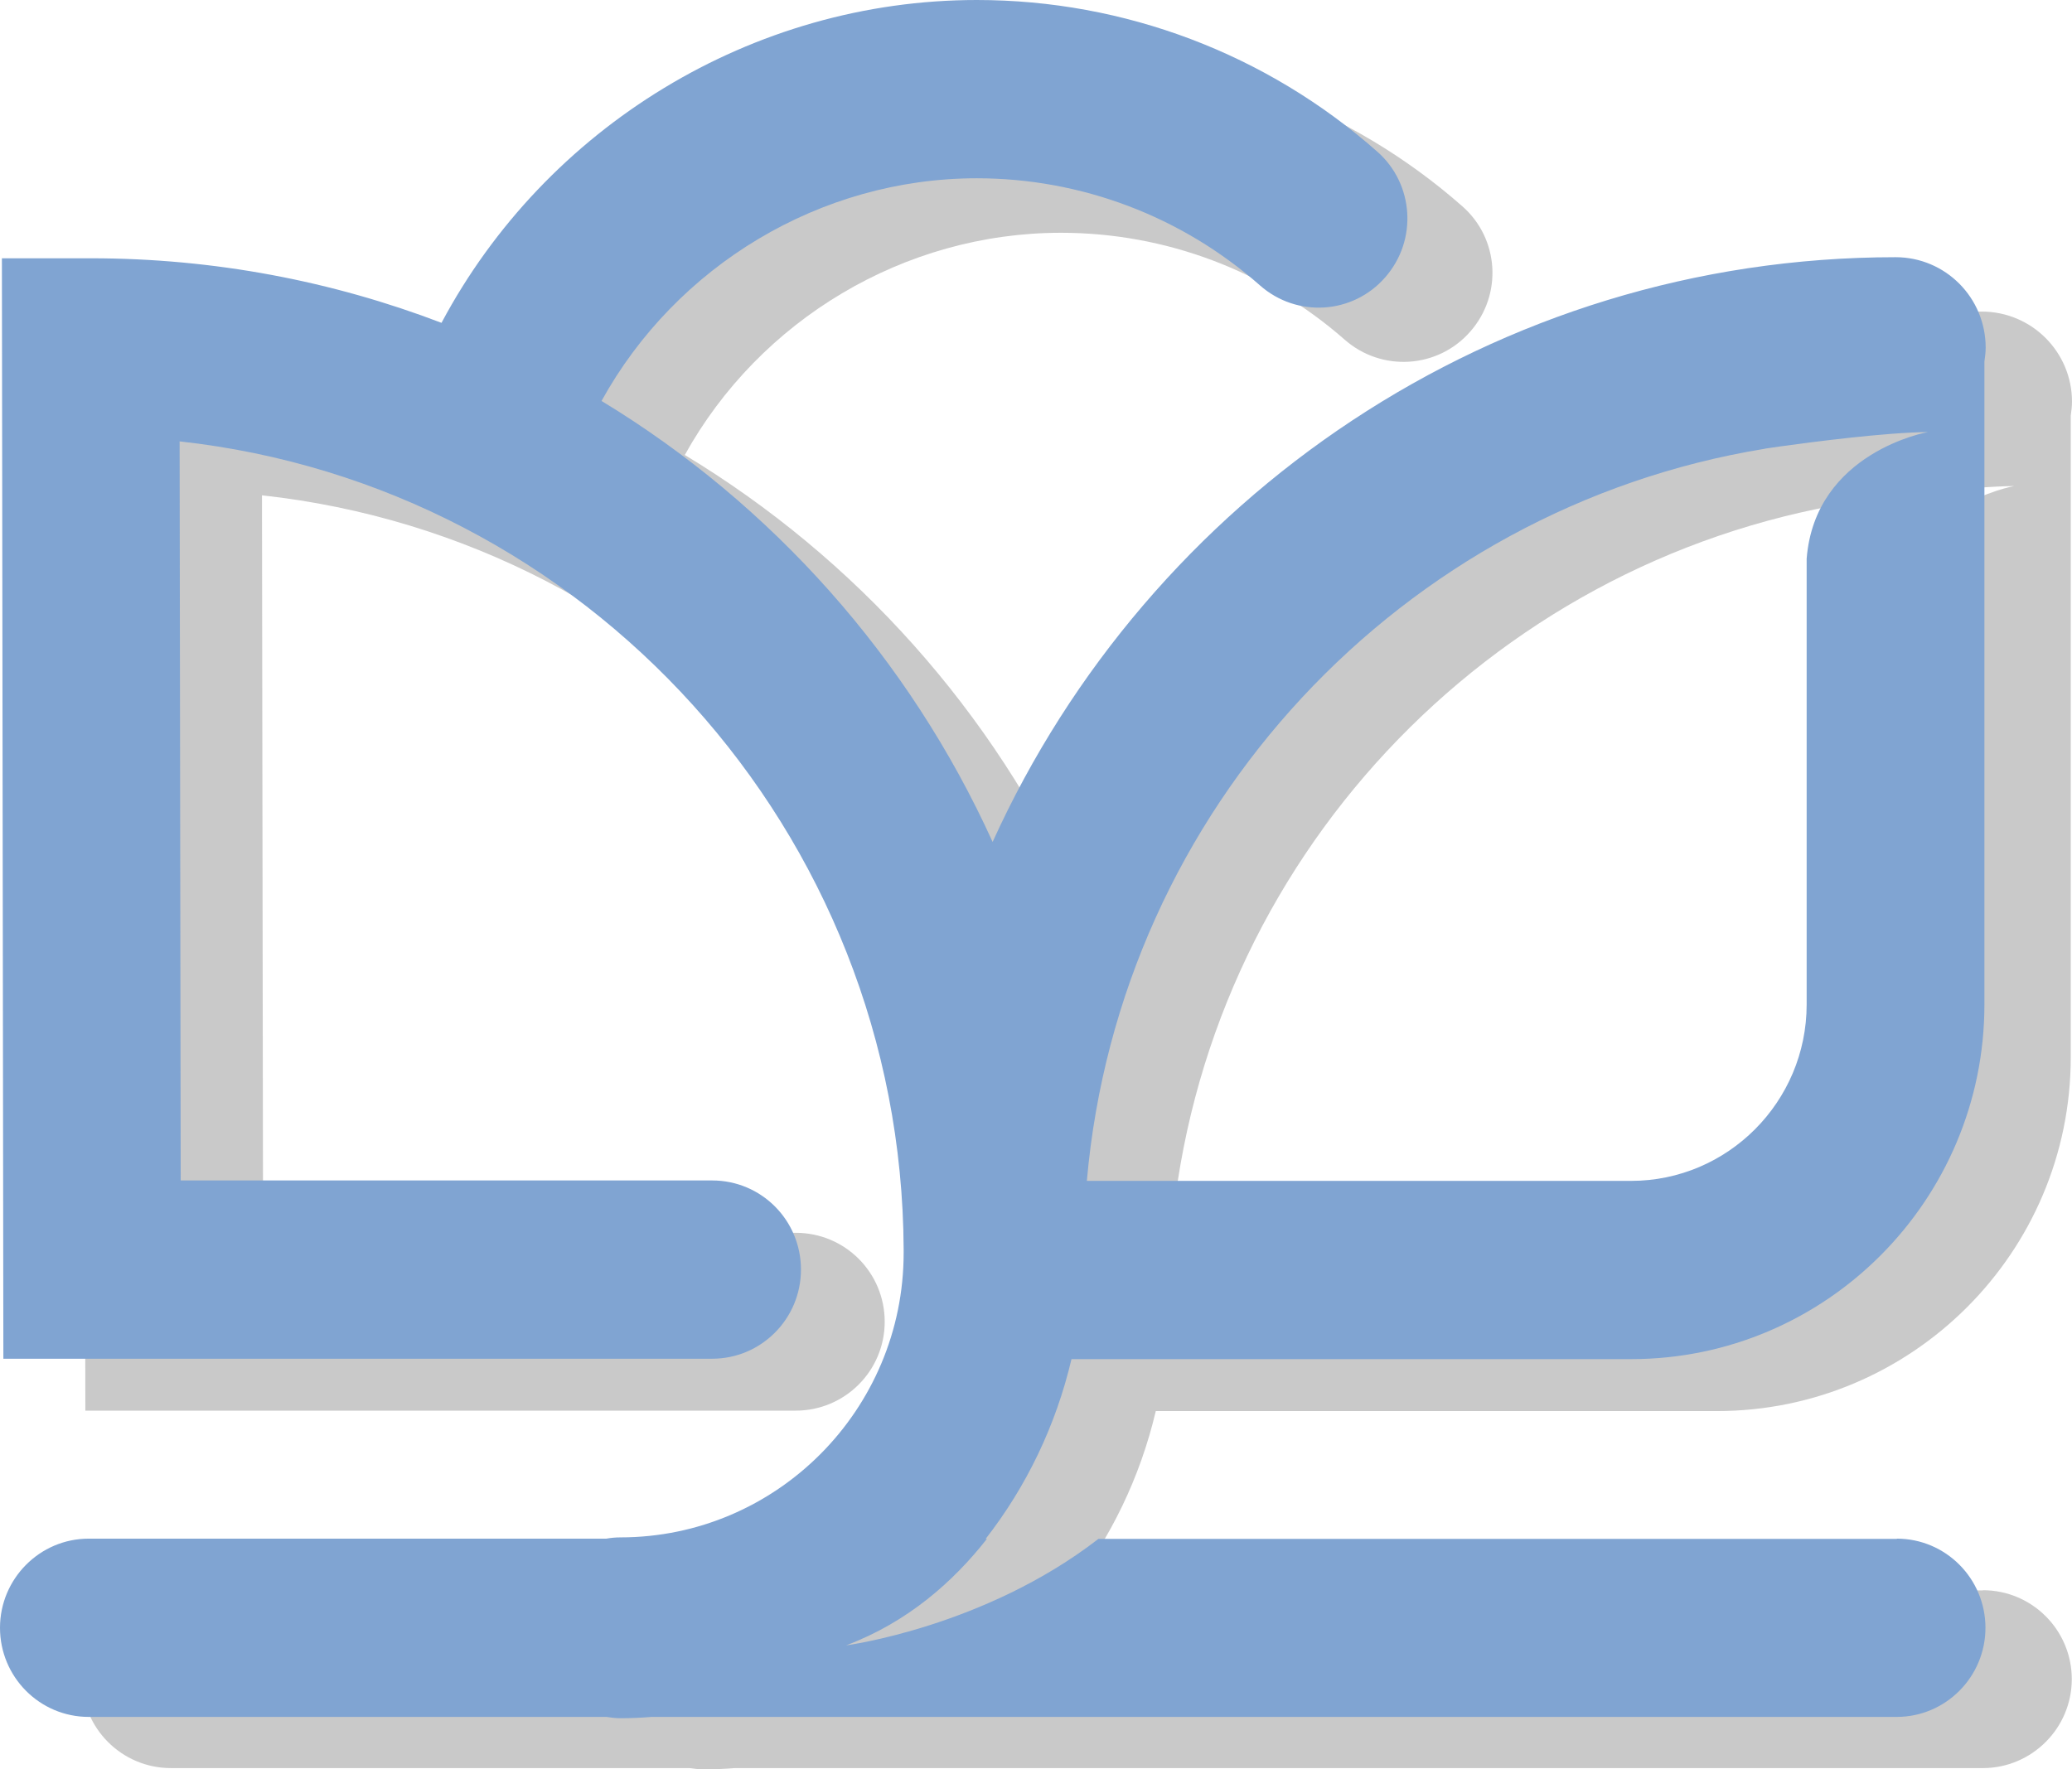
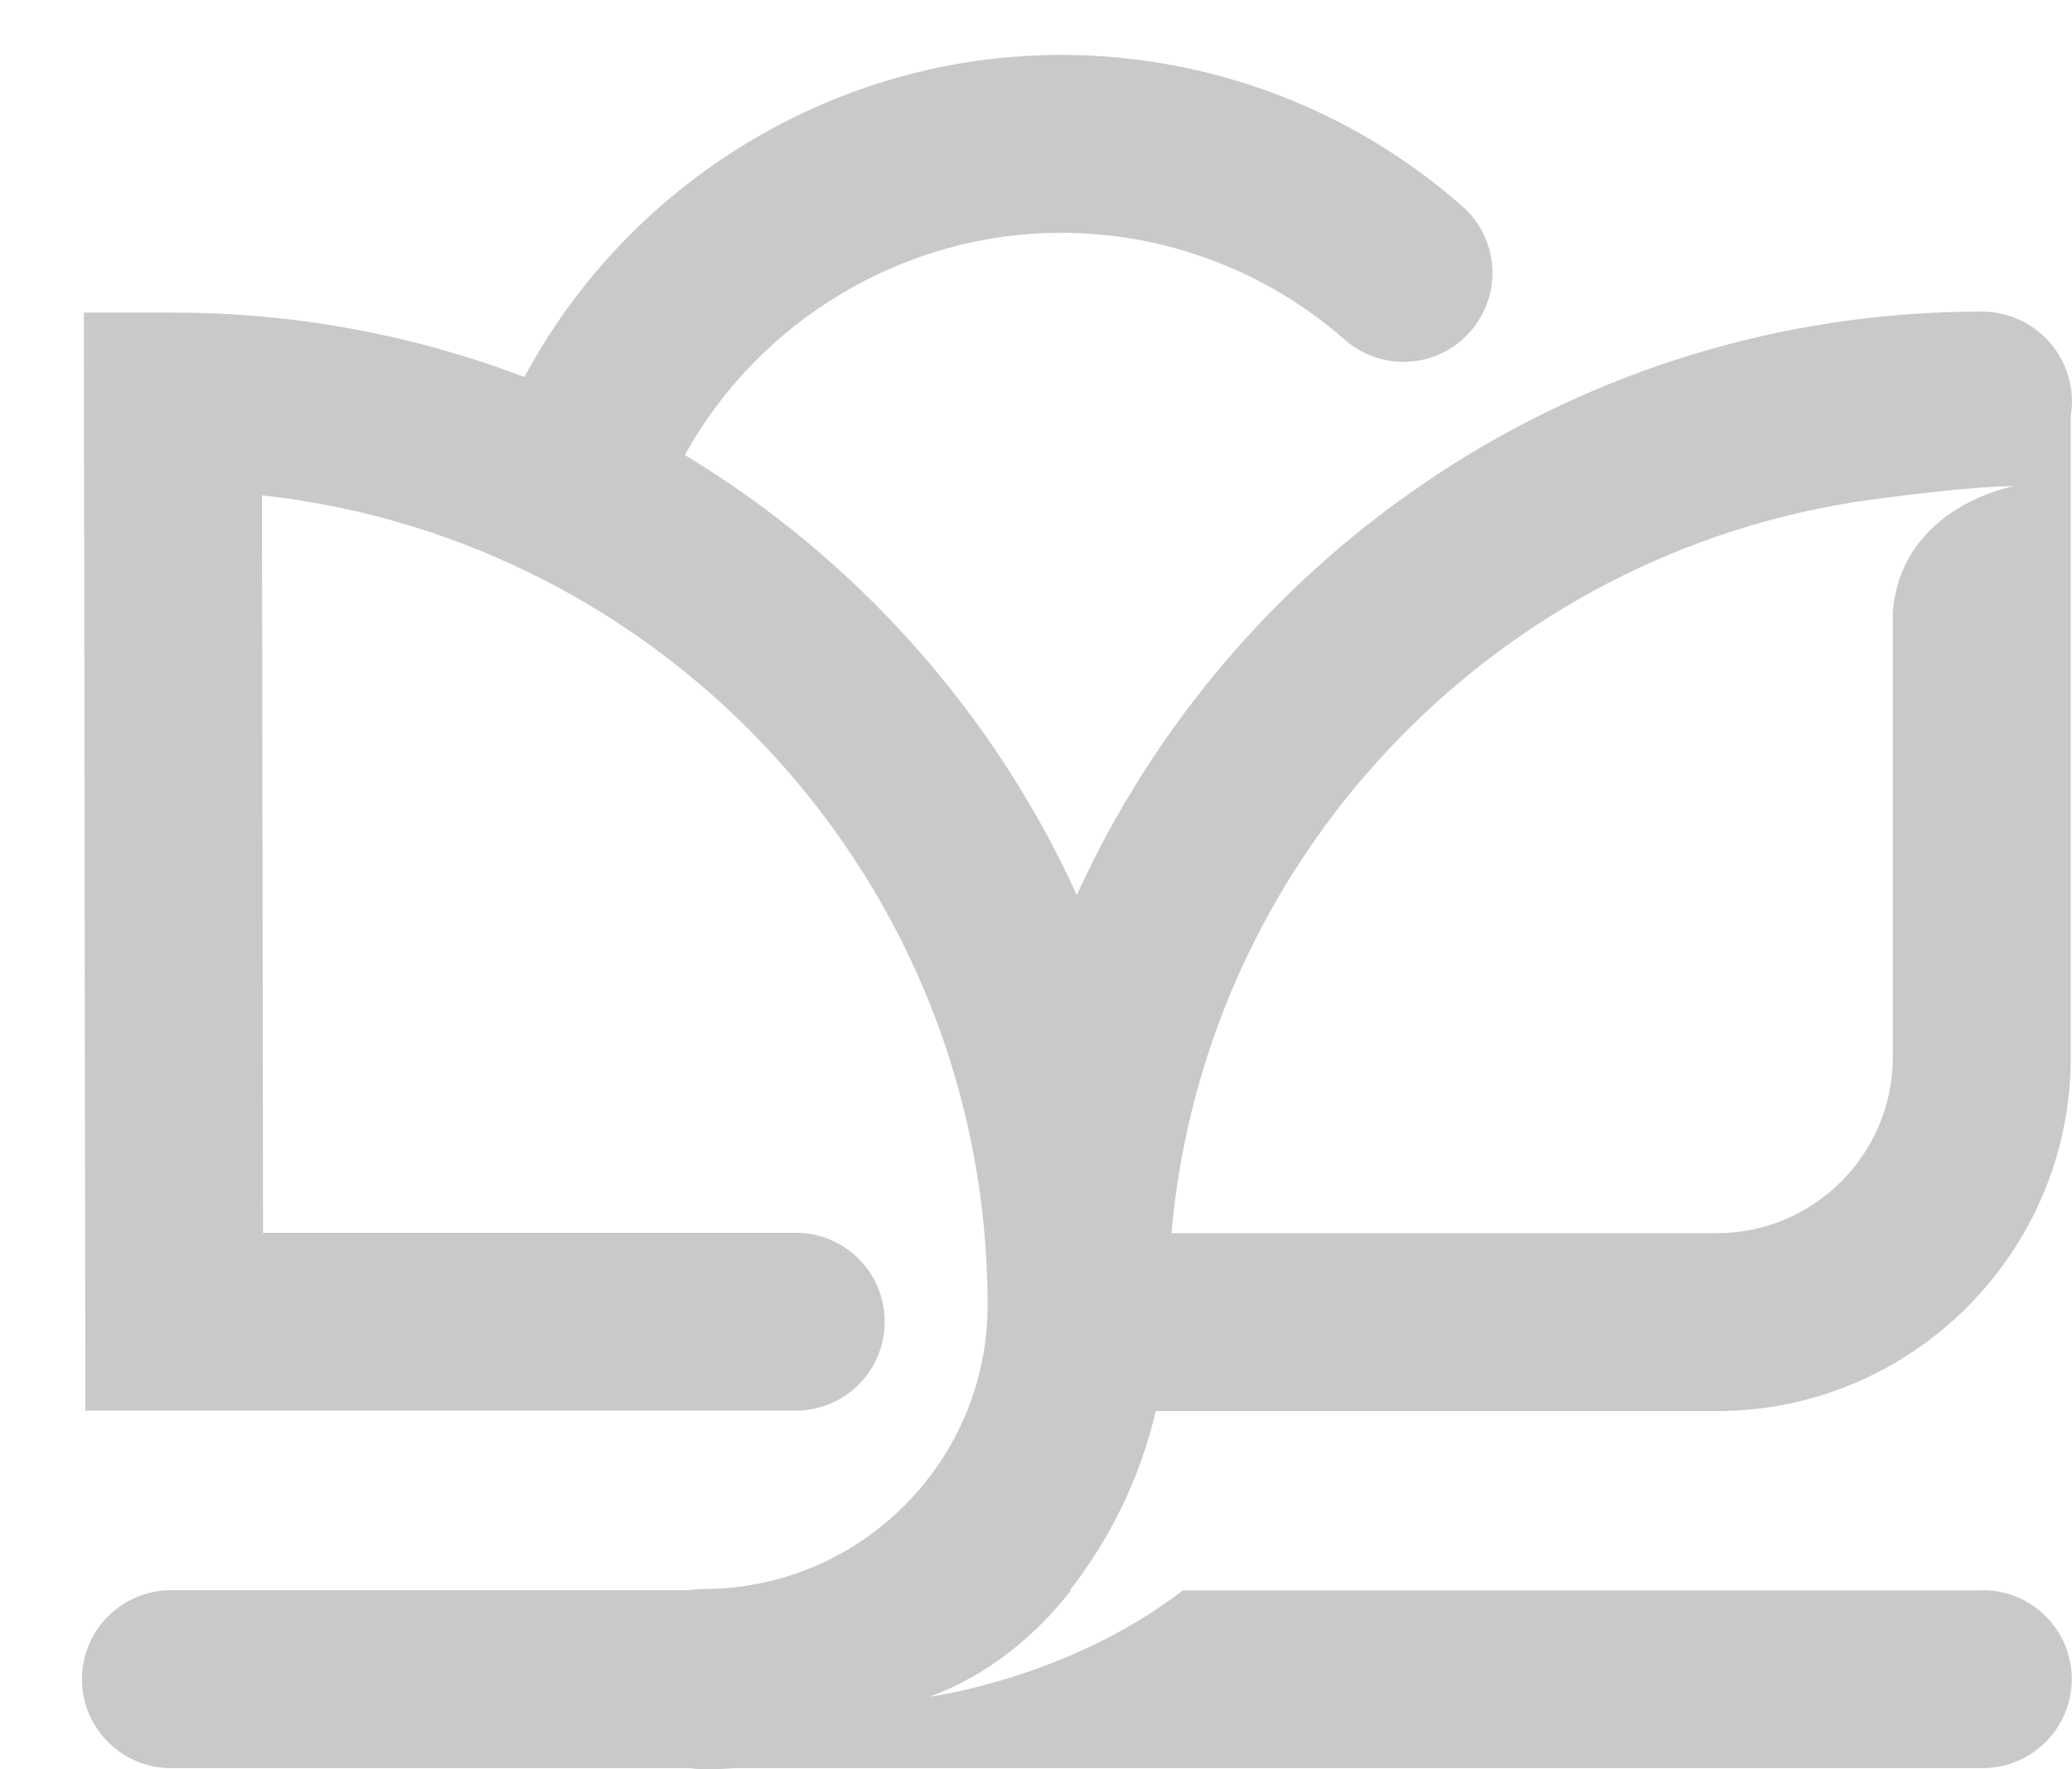
<svg xmlns="http://www.w3.org/2000/svg" width="48" height="41" viewBox="0 0 48 41" fill="none">
  <path d="M45.939 36.854H27.402C24.754 38.895 21.543 39.316 21.543 39.316C22.967 38.783 24.029 37.848 24.812 36.854H24.783C25.728 35.645 26.413 34.235 26.775 32.698H39.772C44.29 32.698 47.971 29.022 47.971 24.499V9.633C47.985 9.53 48 9.422 48 9.31C48 8.155 47.065 7.22 45.91 7.22C36.6 7.22 28.572 12.775 24.945 20.74C23.011 16.496 19.829 12.937 15.864 10.543C17.597 7.415 20.945 5.394 24.578 5.394C27 5.394 29.335 6.275 31.151 7.871C32.008 8.624 33.31 8.541 34.059 7.685C34.813 6.828 34.73 5.526 33.873 4.777C31.303 2.515 28.004 1.272 24.578 1.272C19.364 1.272 14.572 4.209 12.149 8.737C9.618 7.773 6.872 7.244 4.009 7.244H1.943L1.977 32.688H18.434C19.57 32.688 20.495 31.768 20.495 30.628C20.495 29.487 19.575 28.567 18.434 28.567H6.094L6.069 11.478C15.483 12.506 22.835 20.485 22.879 30.158C22.879 30.187 22.879 30.216 22.879 30.241C22.879 33.868 19.927 36.82 16.3 36.82C16.192 36.82 16.085 36.83 15.977 36.849H3.96C2.824 36.849 1.899 37.774 1.899 38.91C1.899 40.045 2.819 40.971 3.96 40.971H15.977C16.08 40.985 16.187 41 16.3 41C16.545 41 16.785 40.99 17.024 40.971H45.934C47.07 40.971 47.995 40.045 47.995 38.91C47.995 37.774 47.075 36.849 45.934 36.849M42.87 11.65C42.87 11.65 42.904 11.64 42.958 11.635C43.061 11.62 43.159 11.605 43.262 11.591C44.011 11.488 45.665 11.273 46.664 11.263C46.664 11.263 44.045 11.718 43.849 14.19V24.499C43.849 26.746 42.018 28.576 39.772 28.576H27.138C27.896 19.976 34.456 13.02 42.87 11.65Z" fill="#C9C9C9" />
-   <path d="M43.944 35.659H25.447C22.805 37.705 19.601 38.127 19.601 38.127C21.022 37.592 22.082 36.655 22.863 35.659H22.834C23.777 34.448 24.46 33.035 24.822 31.494H37.79C42.298 31.494 45.971 27.81 45.971 23.277V8.379C45.985 8.276 46 8.168 46 8.055C46 6.897 45.067 5.96 43.914 5.96C34.624 5.96 26.614 11.528 22.995 19.51C21.066 15.257 17.891 11.69 13.935 9.291C15.664 6.157 19.005 4.131 22.629 4.131C25.047 4.131 27.376 5.014 29.188 6.613C30.043 7.368 31.342 7.285 32.09 6.426C32.842 5.568 32.759 4.263 31.904 3.512C29.34 1.246 26.048 0 22.629 0C17.427 0 12.645 2.943 10.228 7.481C7.702 6.515 4.962 5.985 2.105 5.985H0.044L0.078 31.485H16.499C17.632 31.485 18.555 30.562 18.555 29.419C18.555 28.276 17.637 27.354 16.499 27.354H4.186L4.161 10.228C13.554 11.258 20.89 19.255 20.934 28.948C20.934 28.978 20.934 29.007 20.934 29.032C20.934 32.667 17.989 35.625 14.37 35.625C14.262 35.625 14.155 35.635 14.047 35.654H2.056C0.923 35.654 0 36.582 0 37.72C0 38.858 0.918 39.785 2.056 39.785H14.047C14.15 39.8 14.257 39.815 14.37 39.815C14.614 39.815 14.853 39.805 15.092 39.785H43.939C45.072 39.785 45.995 38.858 45.995 37.72C45.995 36.582 45.077 35.654 43.939 35.654M40.876 10.4C40.876 10.4 40.911 10.39 40.964 10.385C41.067 10.371 41.165 10.356 41.267 10.341C42.014 10.238 43.665 10.022 44.662 10.012C44.662 10.012 42.049 10.469 41.853 12.946V23.277C41.853 25.529 40.026 27.364 37.785 27.364H25.178C25.936 18.745 32.48 11.774 40.876 10.4Z" fill="#80A4D2" />
</svg>